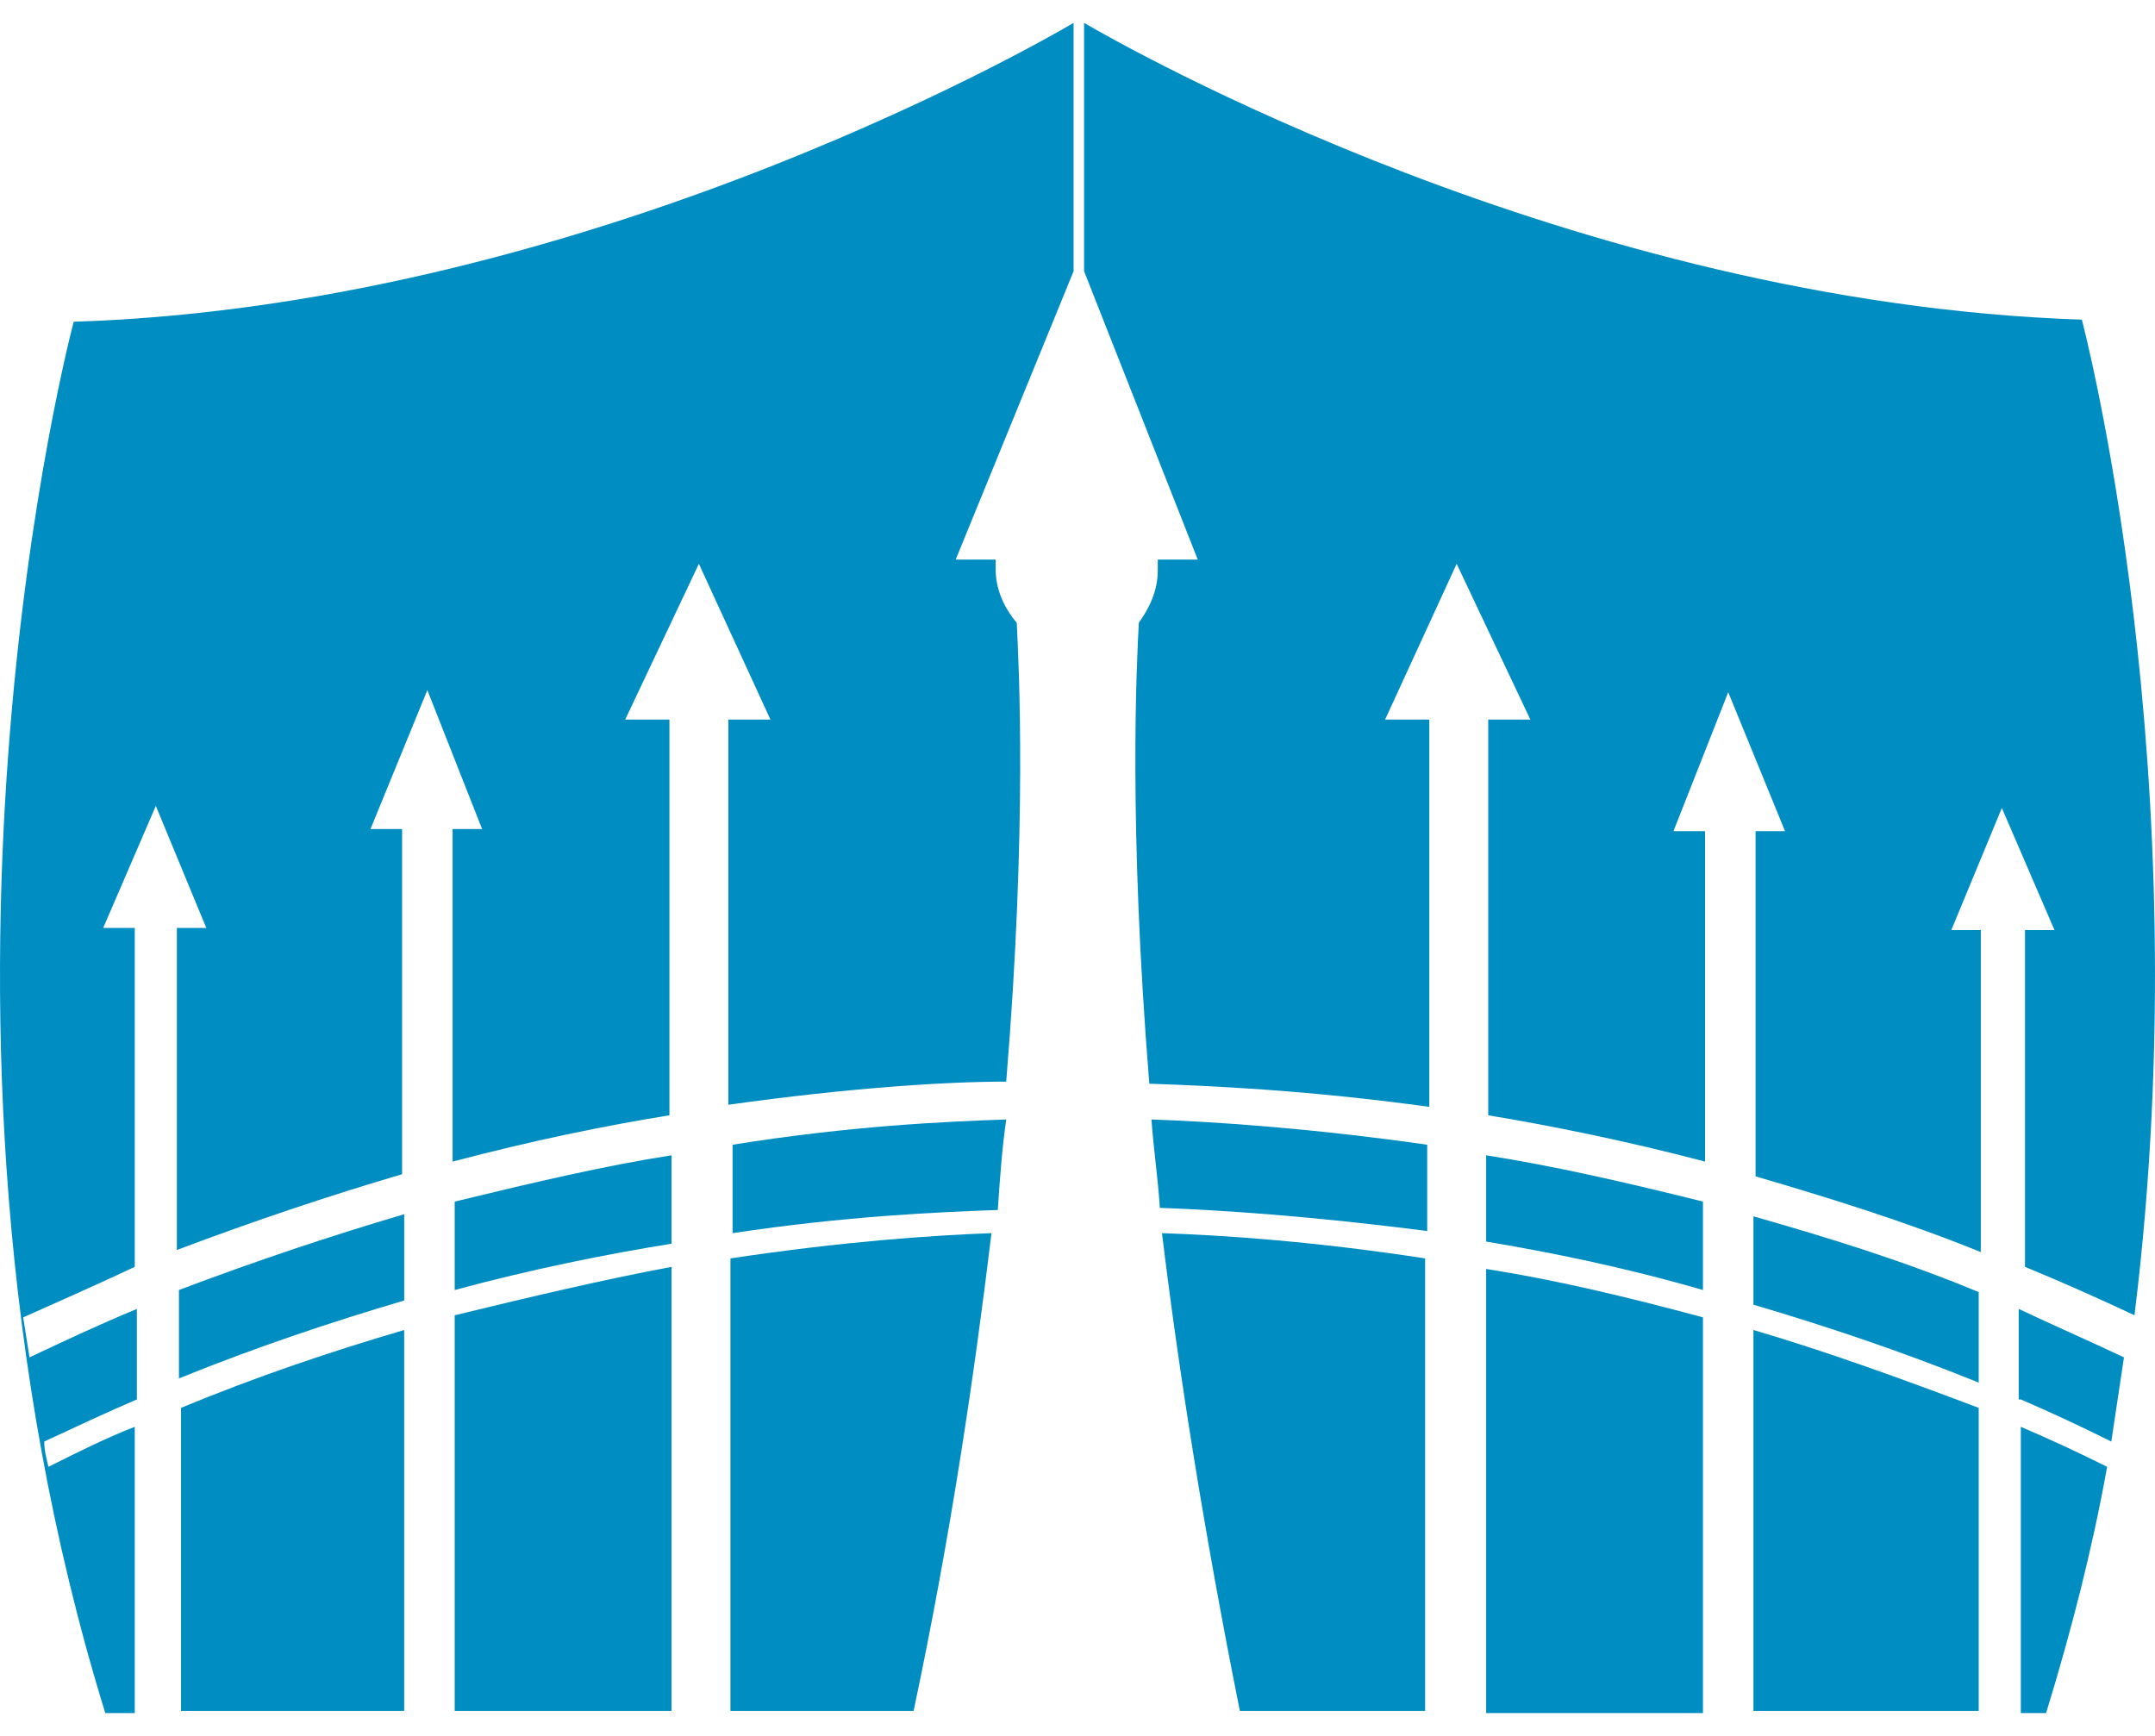
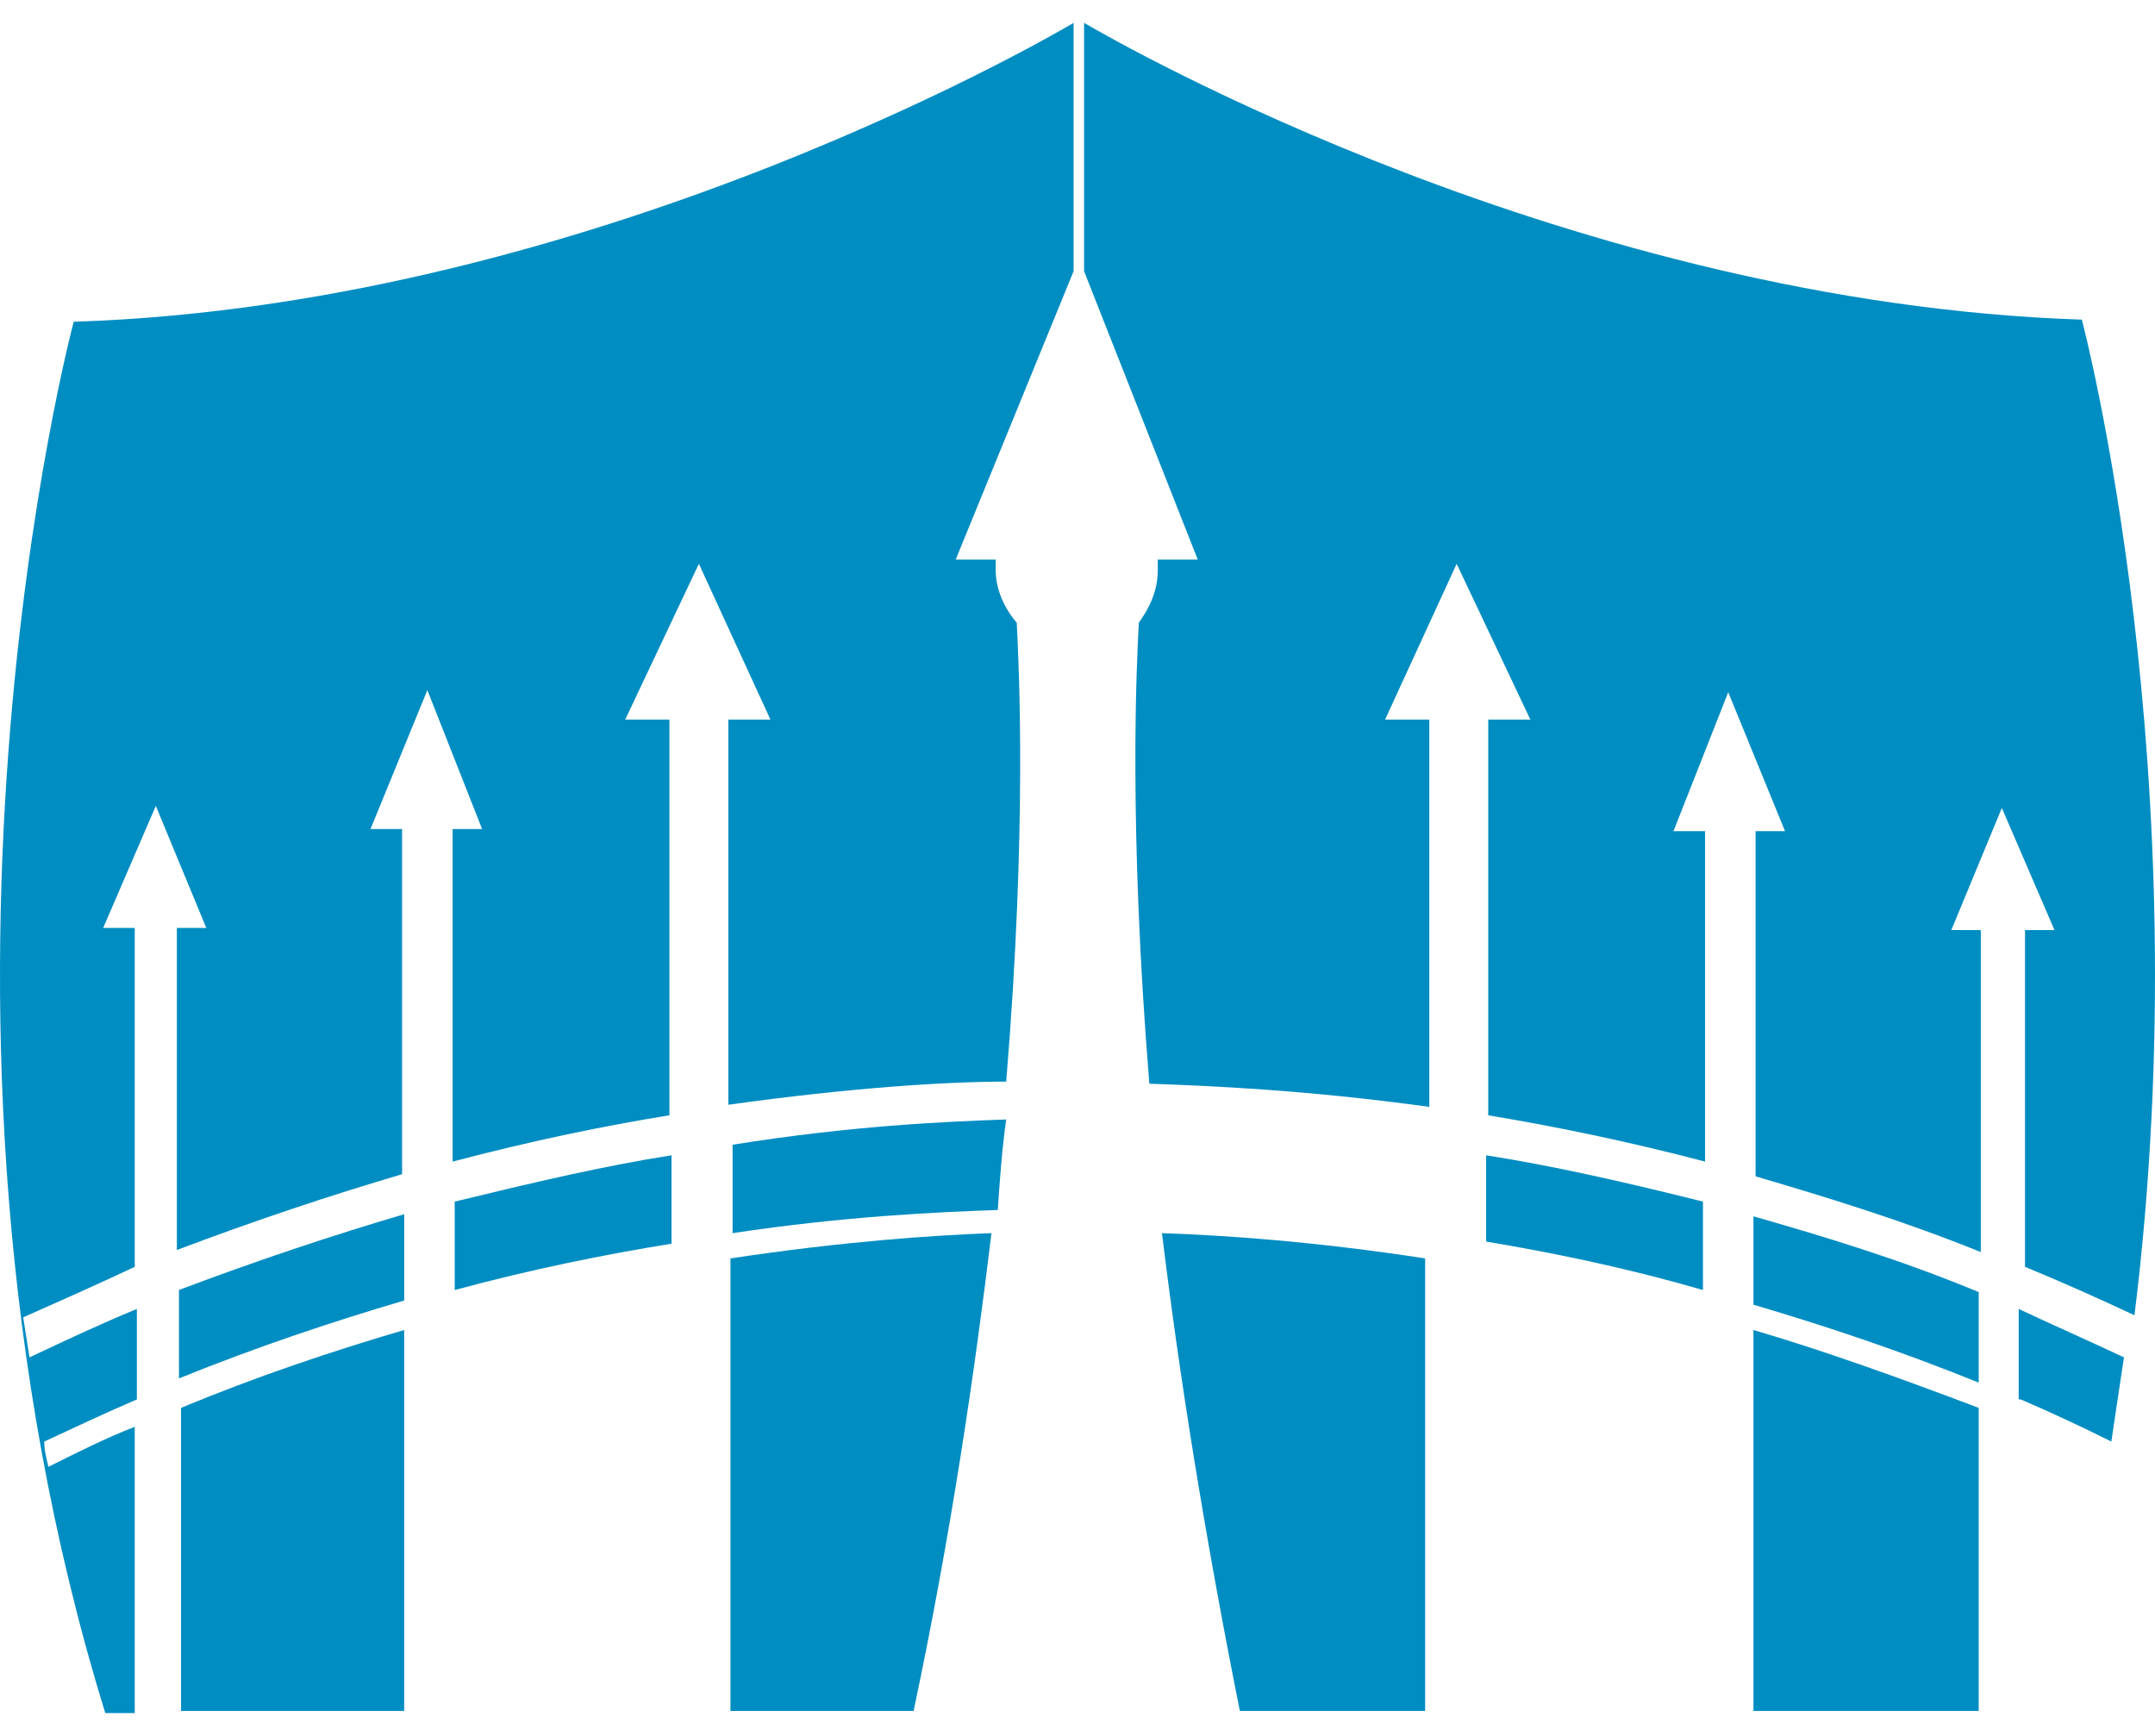
<svg xmlns="http://www.w3.org/2000/svg" width="72" height="58" viewBox="0 0 72 58" fill="none">
  <path d="M24.405 42.046V57.167H30.524C31.79 51.189 32.563 45.844 33.126 41.202C31.157 41.273 28.133 41.483 24.405 42.046Z" fill="#008DC2" />
  <path d="M1.619 49.009C1.549 48.727 1.478 48.446 1.478 48.165C2.533 47.673 3.588 47.18 4.573 46.758V43.734C3.377 44.227 2.181 44.789 0.986 45.352C0.916 44.93 0.845 44.438 0.775 44.016C2.041 43.453 3.307 42.89 4.502 42.328V31.005H3.447L5.206 26.926L6.893 31.005H5.909V41.765C8.511 40.781 11.043 39.937 13.434 39.233V27.699H12.379L14.278 23.058L16.107 27.699H15.122V38.811C17.794 38.108 20.186 37.616 22.366 37.264V24.042H20.889L23.35 18.838L25.741 24.042H24.335V36.912C28.344 36.35 31.579 36.139 33.618 36.139C34.322 27.629 34.04 22.214 33.97 20.807C33.548 20.315 33.267 19.682 33.267 19.049C33.267 18.908 33.267 18.697 33.267 18.697H31.93L35.869 9.062V9.133V0.834V0.764C35.869 0.764 20.115 10.188 2.463 10.75C2.463 10.75 -3.726 33.818 3.518 57.237H4.502V47.673C3.588 48.024 2.603 48.517 1.619 49.009Z" fill="#008DC2" />
-   <path d="M15.192 43.946V57.167H22.436V42.328C20.185 42.75 17.794 43.313 15.192 43.946Z" fill="#008DC2" />
  <path d="M6.049 47.04V57.167H13.504V44.438C11.113 45.141 8.581 45.985 6.049 47.04Z" fill="#008DC2" />
  <path d="M22.436 38.601C20.185 38.952 17.794 39.515 15.192 40.148V43.102C17.794 42.398 20.256 41.906 22.436 41.554V38.601Z" fill="#008DC2" />
  <path d="M33.618 37.404C31.579 37.475 28.414 37.615 24.476 38.248V41.202C28.203 40.639 31.297 40.499 33.337 40.428C33.407 39.373 33.478 38.389 33.618 37.404Z" fill="#008DC2" />
  <path d="M13.505 40.569C11.114 41.273 8.582 42.117 5.979 43.101V46.055C8.582 45 11.114 44.156 13.505 43.453V40.569Z" fill="#008DC2" />
  <path d="M66.11 43.172C63.578 42.117 61.046 41.343 58.584 40.64V43.593C60.976 44.297 63.508 45.141 66.11 46.196V43.172Z" fill="#008DC2" />
  <path d="M38.823 41.202C39.385 45.844 40.229 51.189 41.425 57.167H47.614V42.046C43.957 41.483 40.933 41.273 38.823 41.202Z" fill="#008DC2" />
  <path d="M56.897 40.148C54.365 39.515 51.903 38.952 49.653 38.601V41.484C51.763 41.836 54.224 42.328 56.897 43.102V40.148Z" fill="#008DC2" />
-   <path d="M67.517 57.237H68.361C69.204 54.495 69.908 51.752 70.4 49.009C69.415 48.517 68.501 48.095 67.517 47.673V57.237Z" fill="#008DC2" />
-   <path d="M49.653 42.398V57.238H56.897V44.016C54.294 43.313 51.903 42.75 49.653 42.398Z" fill="#008DC2" />
  <path d="M58.584 44.438V57.167H66.11V47.04C63.508 46.055 60.976 45.141 58.584 44.438Z" fill="#008DC2" />
  <path d="M40.018 18.697H38.682C38.682 18.697 38.682 18.908 38.682 19.049C38.682 19.752 38.4 20.315 38.049 20.807C37.978 22.143 37.697 27.559 38.4 36.209C40.44 36.279 43.675 36.42 47.754 36.983V24.042H46.277L48.668 18.838L51.13 24.042H49.723V37.264C51.833 37.616 54.295 38.108 56.967 38.811V27.77H55.912L57.741 23.128L59.639 27.77H58.655V39.304C61.046 40.007 63.578 40.78 66.18 41.835V31.075H65.195L66.883 26.996L68.641 31.075H67.657V42.328C68.853 42.82 70.118 43.383 71.314 43.945C73.564 25.8 69.556 10.68 69.556 10.68C52.536 10.117 37.416 1.467 36.22 0.764V9.062L40.018 18.697Z" fill="#008DC2" />
-   <path d="M47.684 38.248C43.746 37.686 40.511 37.475 38.471 37.404C38.541 38.389 38.682 39.303 38.752 40.358C40.792 40.428 43.886 40.639 47.684 41.132V38.248Z" fill="#008DC2" />
  <path d="M67.517 46.758C68.501 47.181 69.556 47.673 70.541 48.165C70.681 47.251 70.822 46.266 70.963 45.352C69.767 44.789 68.642 44.297 67.446 43.734V46.758H67.517Z" fill="#008DC2" />
</svg>